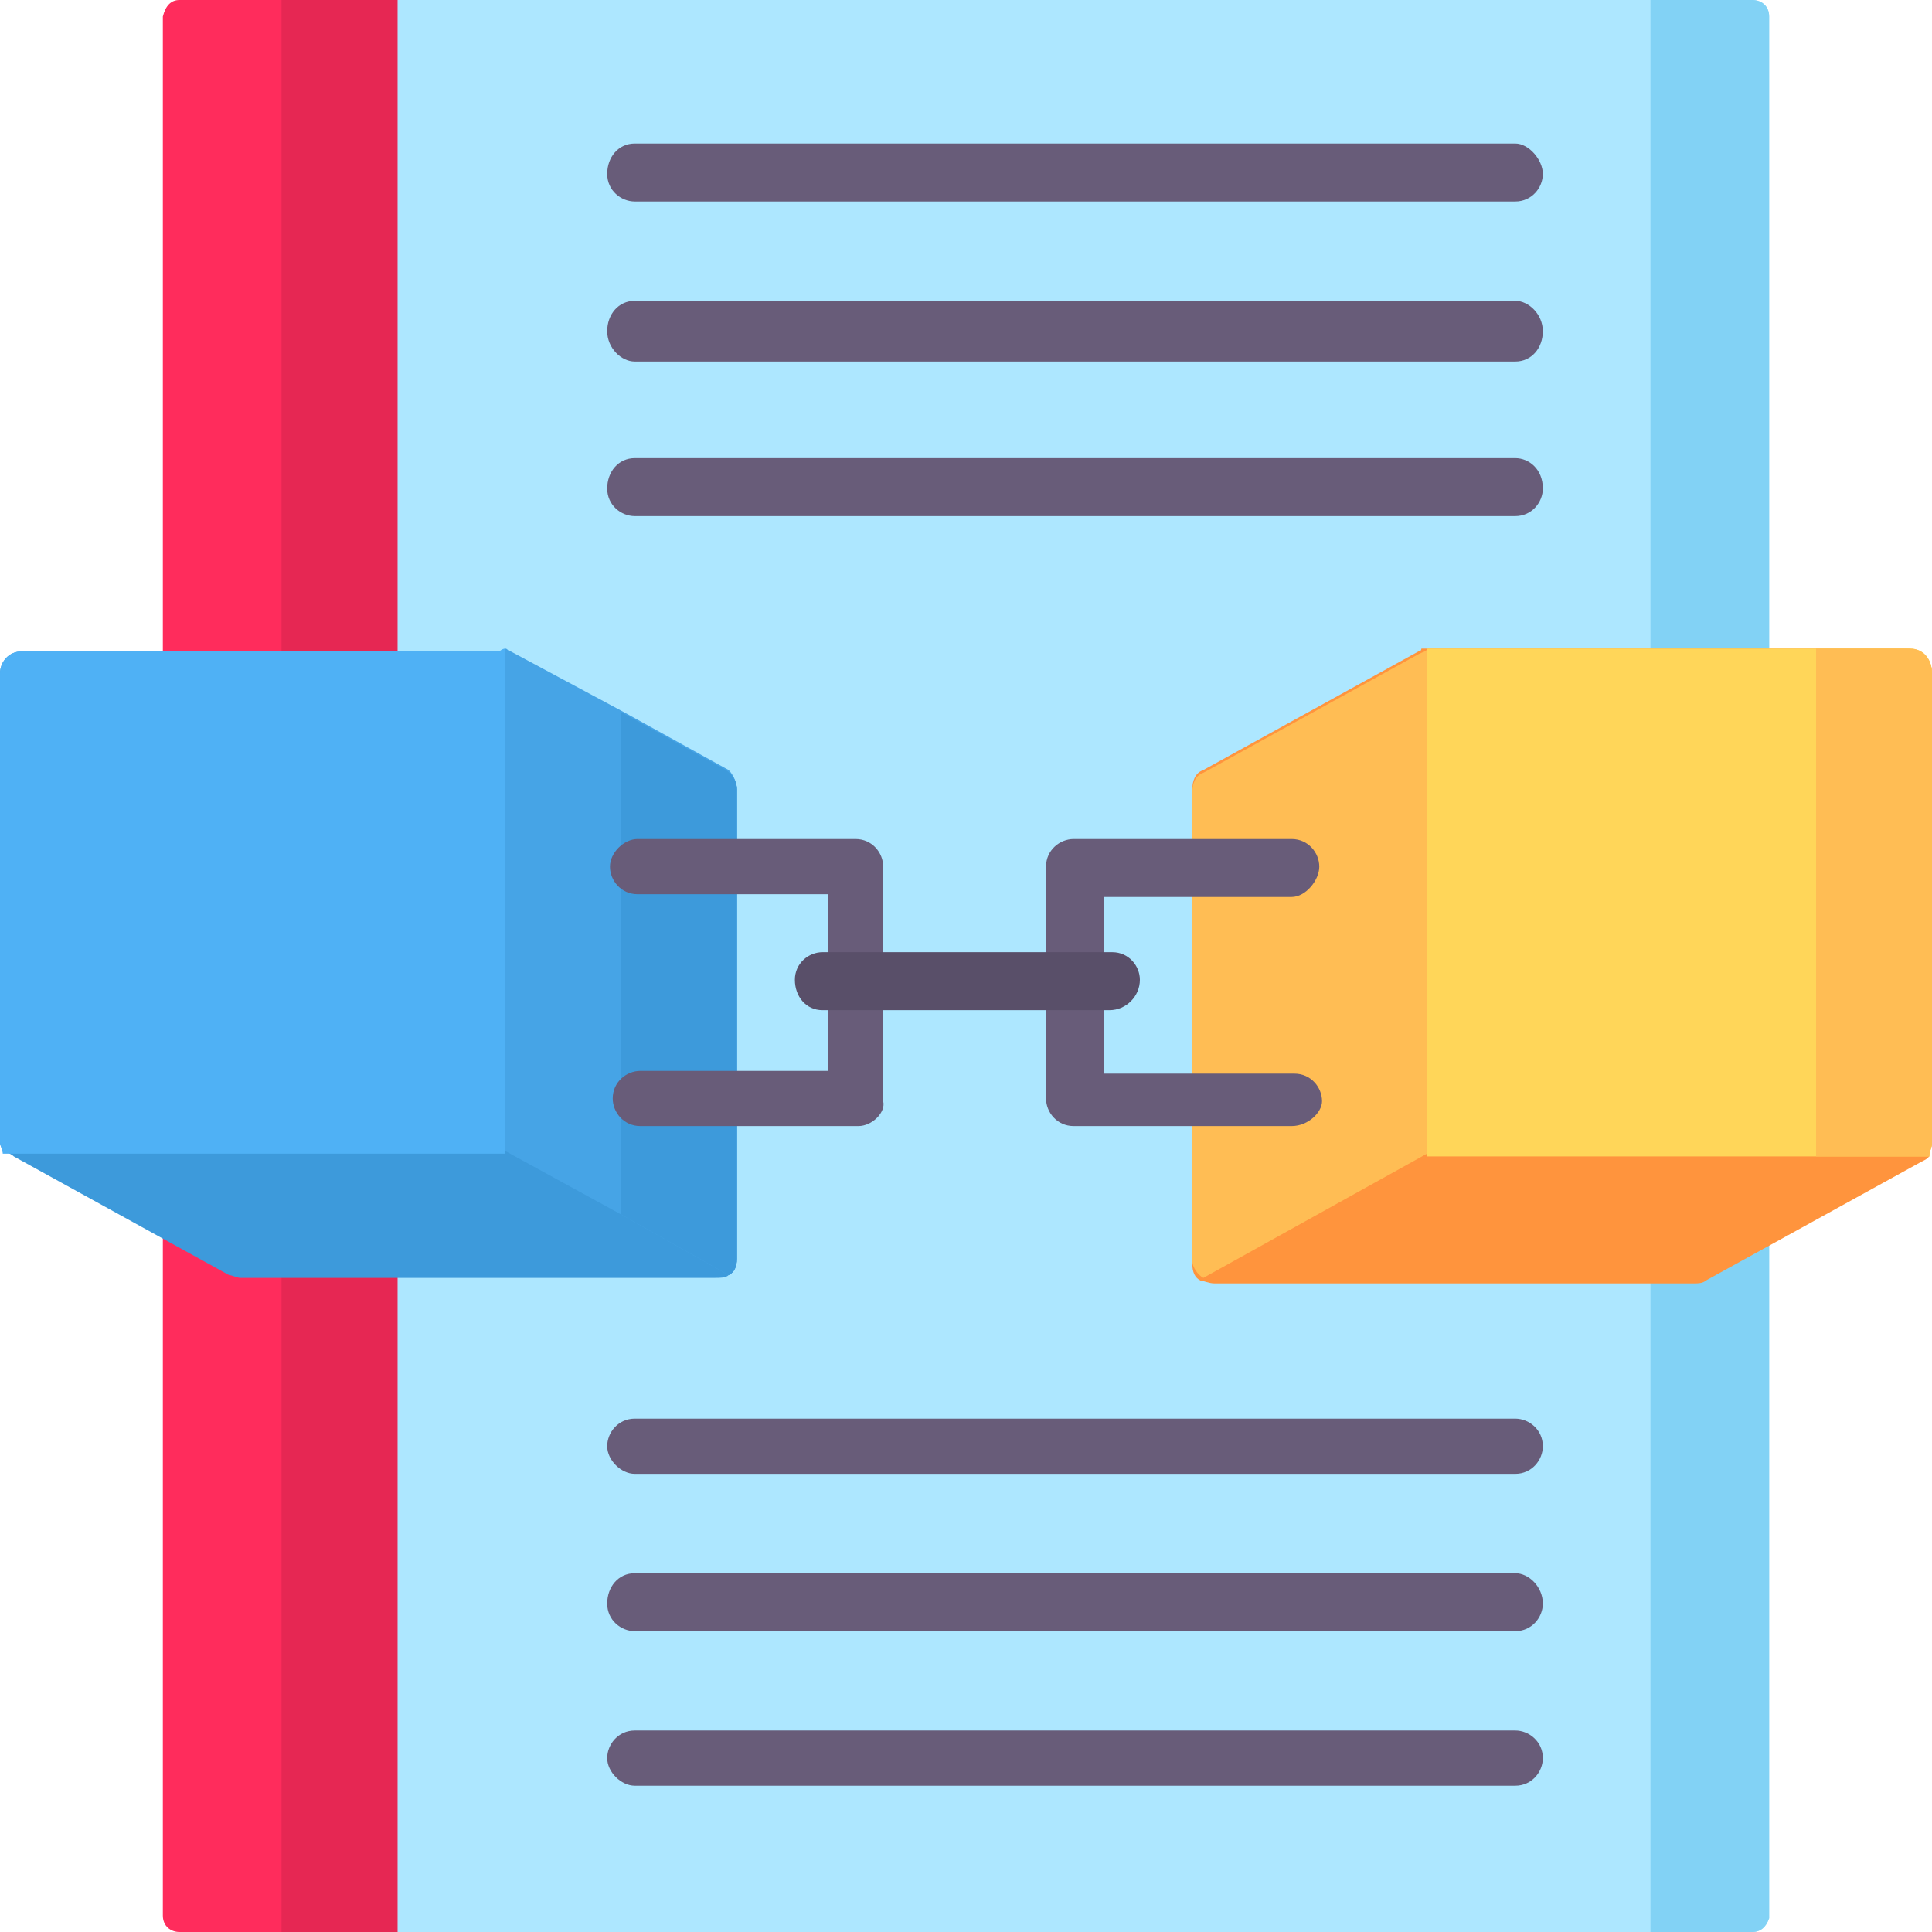
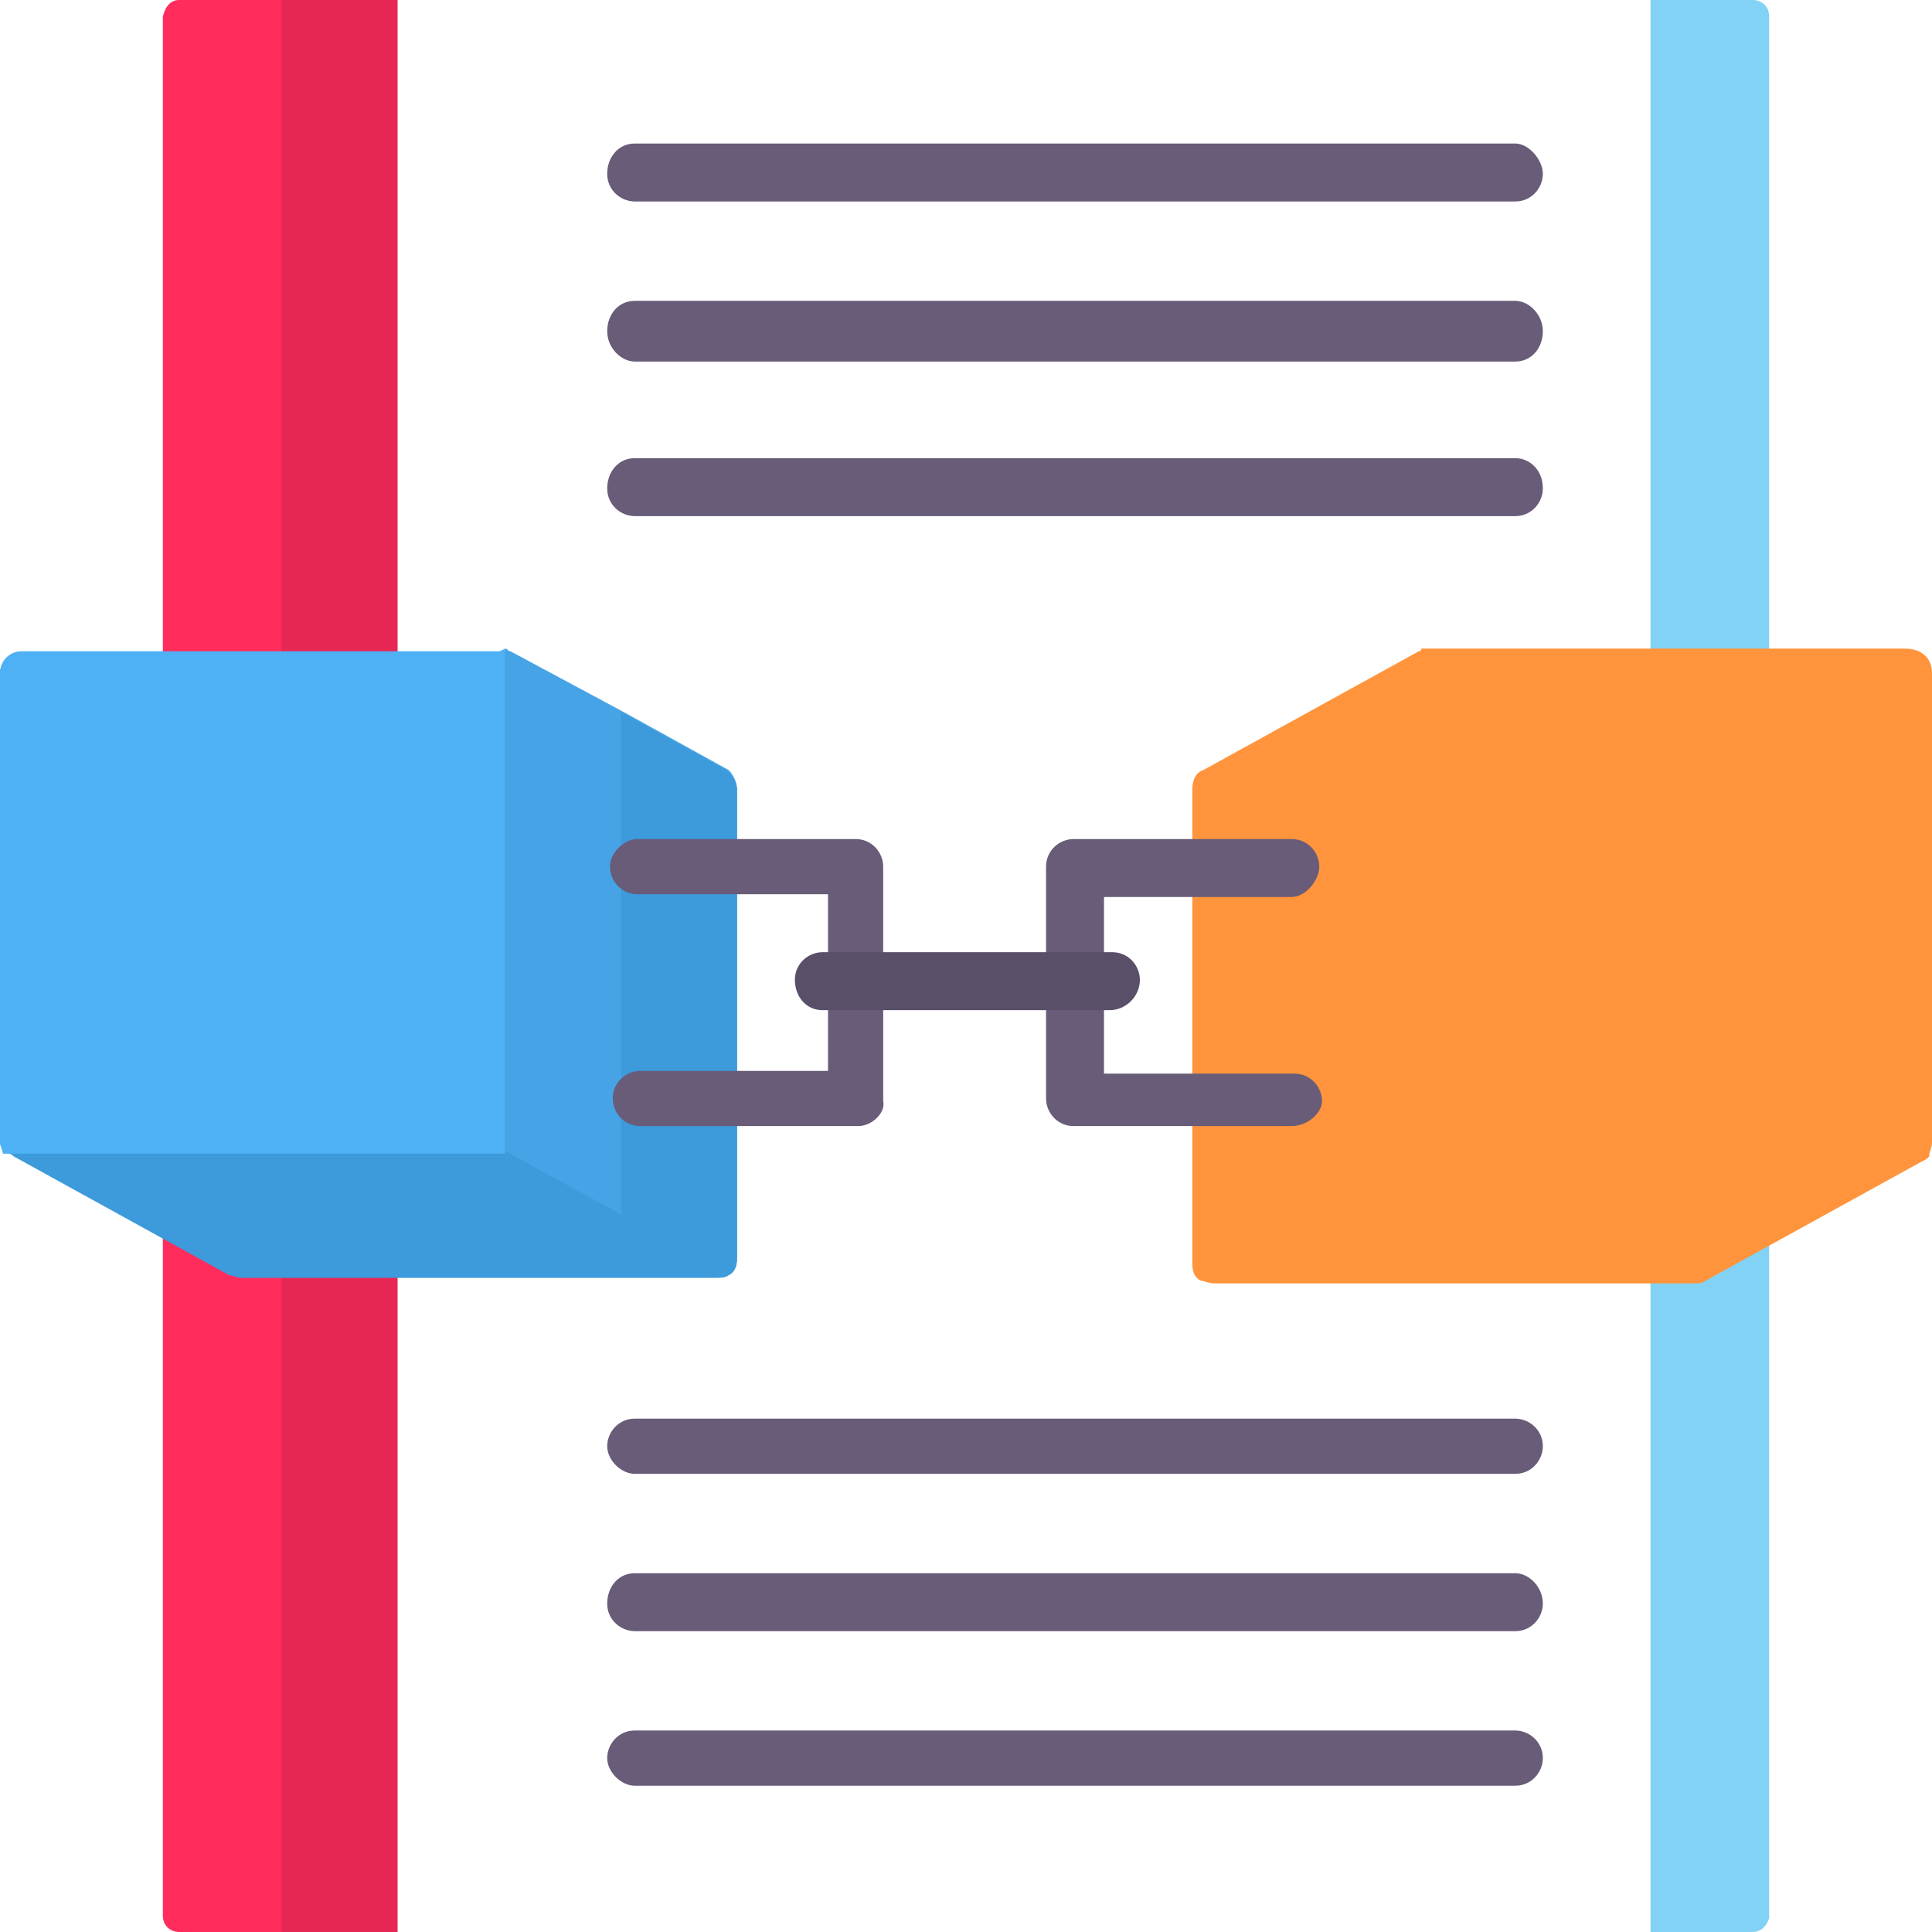
<svg xmlns="http://www.w3.org/2000/svg" version="1.1" id="Layer_1" x="0px" y="0px" width="70px" height="70px" viewBox="0 0 70 70" style="enable-background:new 0 0 70 70;" xml:space="preserve">
  <style type="text/css">
	.st0{fill:#ADE7FF;}
	.st1{fill:#82D2F5;}
	.st2{fill:#FF2C5C;}
	.st3{fill:#E62753;}
	.st4{fill:#3D9ADB;}
	.st5{fill:#4FB1F5;}
	.st6{fill:#46A4E6;}
	.st7{fill:#FF943D;}
	.st8{fill:#FFD659;}
	.st9{fill:#FFBD54;}
	.st10{fill:#685C79;}
	.st11{fill:#594F69;}
</style>
  <g id="surface1">
-     <path class="st0" d="M63.5,70H10.2V0h53.3c0.3,0,0.6,0.2,0.6,0.6v68.9C64,69.8,63.8,70,63.5,70z" />
    <path class="st1" d="M63.5,70h-3.7V0h3.7c0.3,0,0.6,0.2,0.6,0.6v68.9C64,69.8,63.8,70,63.5,70z" />
    <path class="st2" d="M14.4,70H6.5c-0.3,0-0.6-0.2-0.6-0.6V0.6C6,0.2,6.2,0,6.5,0h7.9V70z" />
    <path class="st3" d="M10.2,0h4.2v70h-4.2V0z" />
    <path class="st4" d="M26.7,28.6v17c0,0.3-0.1,0.5-0.3,0.6c-0.1,0.1-0.3,0.1-0.5,0.1H8.7c-0.1,0-0.3-0.1-0.4-0.1l-7.8-4.3   c-0.1-0.1-0.2-0.1-0.3-0.2C0.1,41.7,0,41.5,0,41.4v-17c0-0.4,0.3-0.8,0.8-0.8h17.3c0.1,0,0.1,0,0.2,0c0.1,0,0.1,0.1,0.2,0.1   l4.1,2.2l3.8,2.1C26.6,28.1,26.7,28.4,26.7,28.6z" />
-     <path class="st5" d="M18.3,23.5v18.3H0.1C0.1,41.7,0,41.5,0,41.4v-17c0-0.4,0.3-0.8,0.8-0.8h17.3C18.2,23.5,18.3,23.5,18.3,23.5z" />
+     <path class="st5" d="M18.3,23.5v18.3H0.1C0.1,41.7,0,41.5,0,41.4v-17c0-0.4,0.3-0.8,0.8-0.8h17.3z" />
    <path class="st6" d="M26.7,28.6v17c0,0.3-0.1,0.5-0.3,0.6l-3.9-2.2l-4.2-2.3V23.5c0.1,0,0.1,0.1,0.2,0.1l4.1,2.2l3.8,2.1   C26.6,28.1,26.7,28.4,26.7,28.6z" />
    <path class="st4" d="M26.7,28.6v17c0,0.3-0.1,0.5-0.3,0.6l-3.9-2.2V25.8l3.8,2.1C26.6,28.1,26.7,28.4,26.7,28.6z" />
    <path class="st7" d="M70,24.4v17c0,0.2-0.1,0.3-0.1,0.5c-0.1,0.1-0.1,0.1-0.3,0.2l-7.8,4.3c-0.1,0.1-0.3,0.1-0.4,0.1H44   c-0.2,0-0.4-0.1-0.5-0.1c-0.2-0.1-0.3-0.3-0.3-0.6V28.6c0-0.3,0.1-0.6,0.4-0.7l7.8-4.3c0.1,0,0.1-0.1,0.1-0.1c0.1,0,0.1,0,0.2,0   h17.3C69.7,23.5,70,23.9,70,24.4z" />
-     <path class="st8" d="M70,24.4v17c0,0.2-0.1,0.3-0.1,0.5H51.7V23.5c0.1,0,0.1,0,0.2,0h17.3C69.7,23.5,70,23.9,70,24.4z" />
-     <path class="st9" d="M70,24.4v17c0,0.2-0.1,0.3-0.1,0.5h-4.1V23.5h3.4C69.7,23.5,70,23.9,70,24.4z" />
-     <path class="st9" d="M51.7,23.5v18.3l-8.1,4.5c-0.2-0.1-0.4-0.4-0.4-0.6v-17c0-0.3,0.1-0.6,0.4-0.7l7.8-4.3   C51.6,23.6,51.7,23.6,51.7,23.5z" />
    <path class="st10" d="M31.1,40.8h-7.9c-0.6,0-1-0.5-1-1c0-0.6,0.5-1,1-1H30v-6.4h-6.9c-0.6,0-1-0.5-1-1s0.5-1,1-1h7.9   c0.6,0,1,0.5,1,1v8.5C32.1,40.3,31.6,40.8,31.1,40.8z" />
    <path class="st10" d="M46.8,40.8h-7.9c-0.6,0-1-0.5-1-1v-8.4c0-0.6,0.5-1,1-1h7.9c0.6,0,1,0.5,1,1s-0.5,1.1-1,1.1H40v6.4h6.9   c0.6,0,1,0.5,1,1C47.9,40.3,47.4,40.8,46.8,40.8z" />
    <path class="st11" d="M40.2,36.6H29.8c-0.6,0-1-0.5-1-1.1c0-0.6,0.5-1,1-1h10.5c0.6,0,1,0.5,1,1C41.3,36.1,40.8,36.6,40.2,36.6z" />
    <path class="st10" d="M23,7.3h31.9c0.6,0,1-0.5,1-1s-0.5-1.1-1-1.1H23c-0.6,0-1,0.5-1,1.1C22,6.9,22.5,7.3,23,7.3z" />
    <path class="st10" d="M54.9,10.9H23c-0.6,0-1,0.5-1,1.1s0.5,1.1,1,1.1h31.9c0.6,0,1-0.5,1-1.1C55.9,11.4,55.4,10.9,54.9,10.9z" />
    <path class="st10" d="M54.9,16.6H23c-0.6,0-1,0.5-1,1.1s0.5,1,1,1h31.9c0.6,0,1-0.5,1-1C55.9,17,55.4,16.6,54.9,16.6z" />
    <path class="st10" d="M54.9,51.4H23c-0.6,0-1,0.5-1,1s0.5,1,1,1h31.9c0.6,0,1-0.5,1-1C55.9,51.8,55.4,51.4,54.9,51.4z" />
    <path class="st10" d="M54.9,57H23c-0.6,0-1,0.5-1,1.1c0,0.6,0.5,1,1,1h31.9c0.6,0,1-0.5,1-1C55.9,57.5,55.4,57,54.9,57z" />
    <path class="st10" d="M54.9,62.7H23c-0.6,0-1,0.5-1,1s0.5,1,1,1h31.9c0.6,0,1-0.5,1-1C55.9,63.1,55.4,62.7,54.9,62.7z" />
  </g>
</svg>